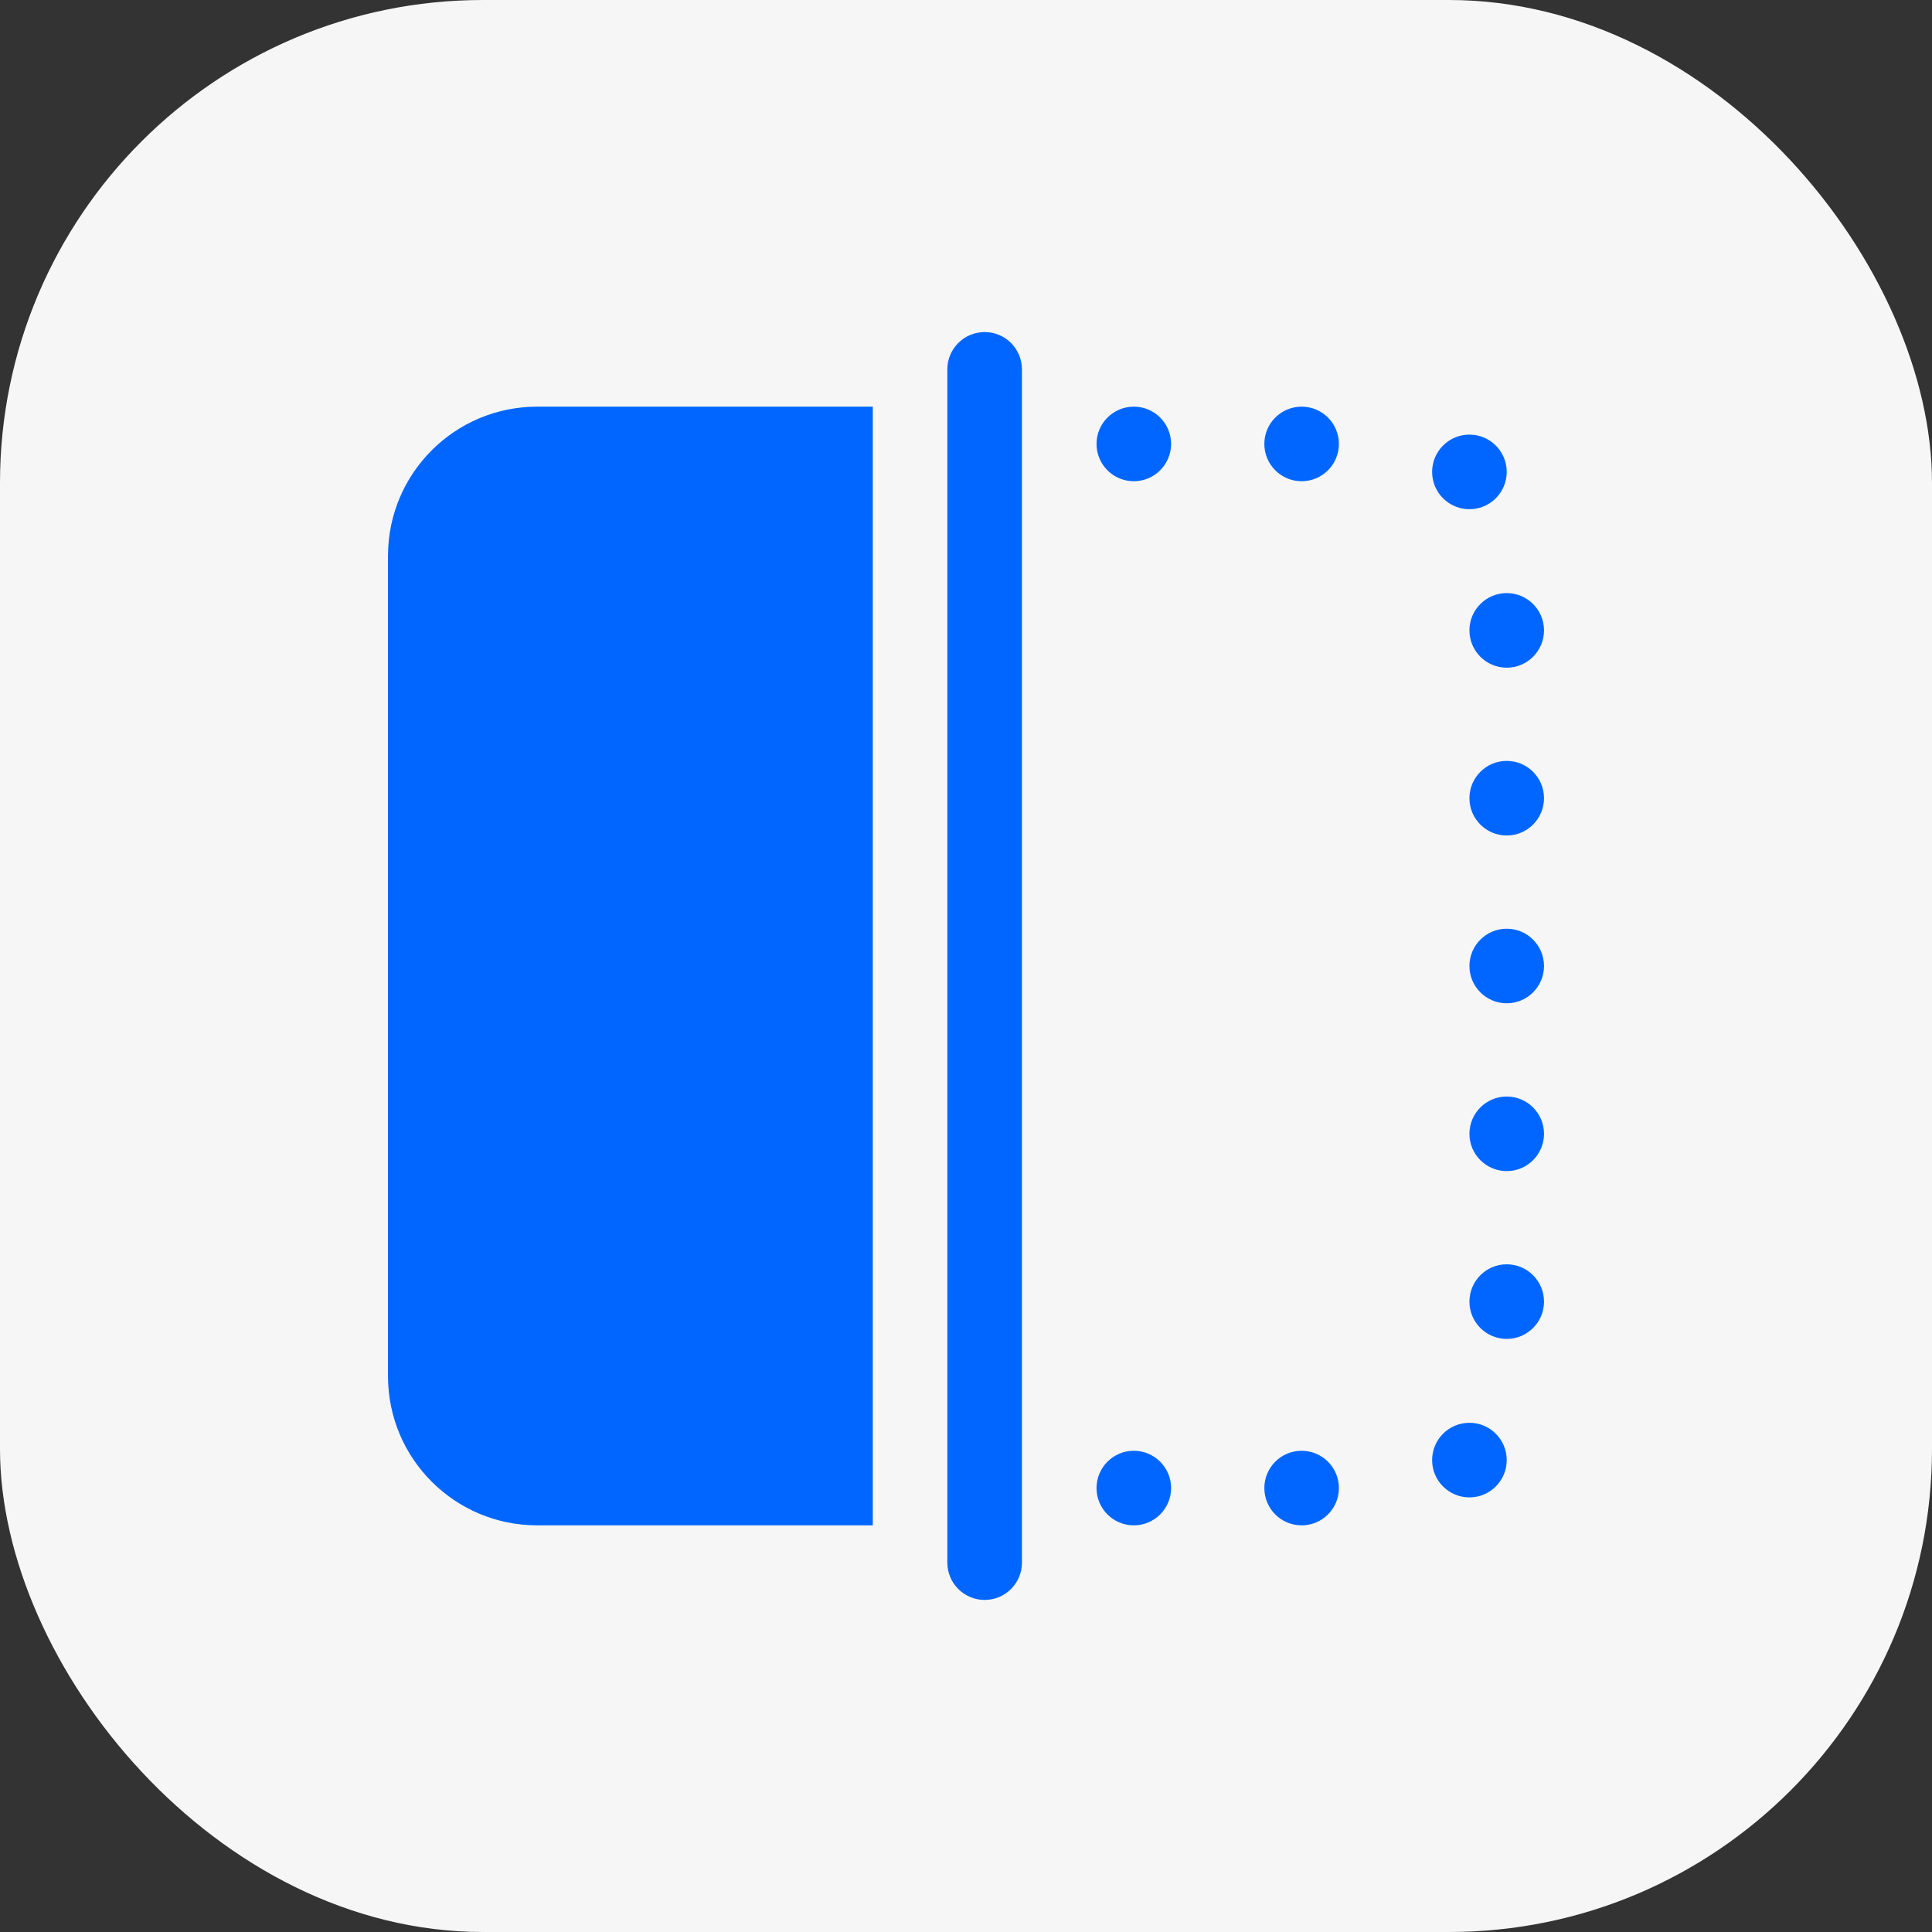
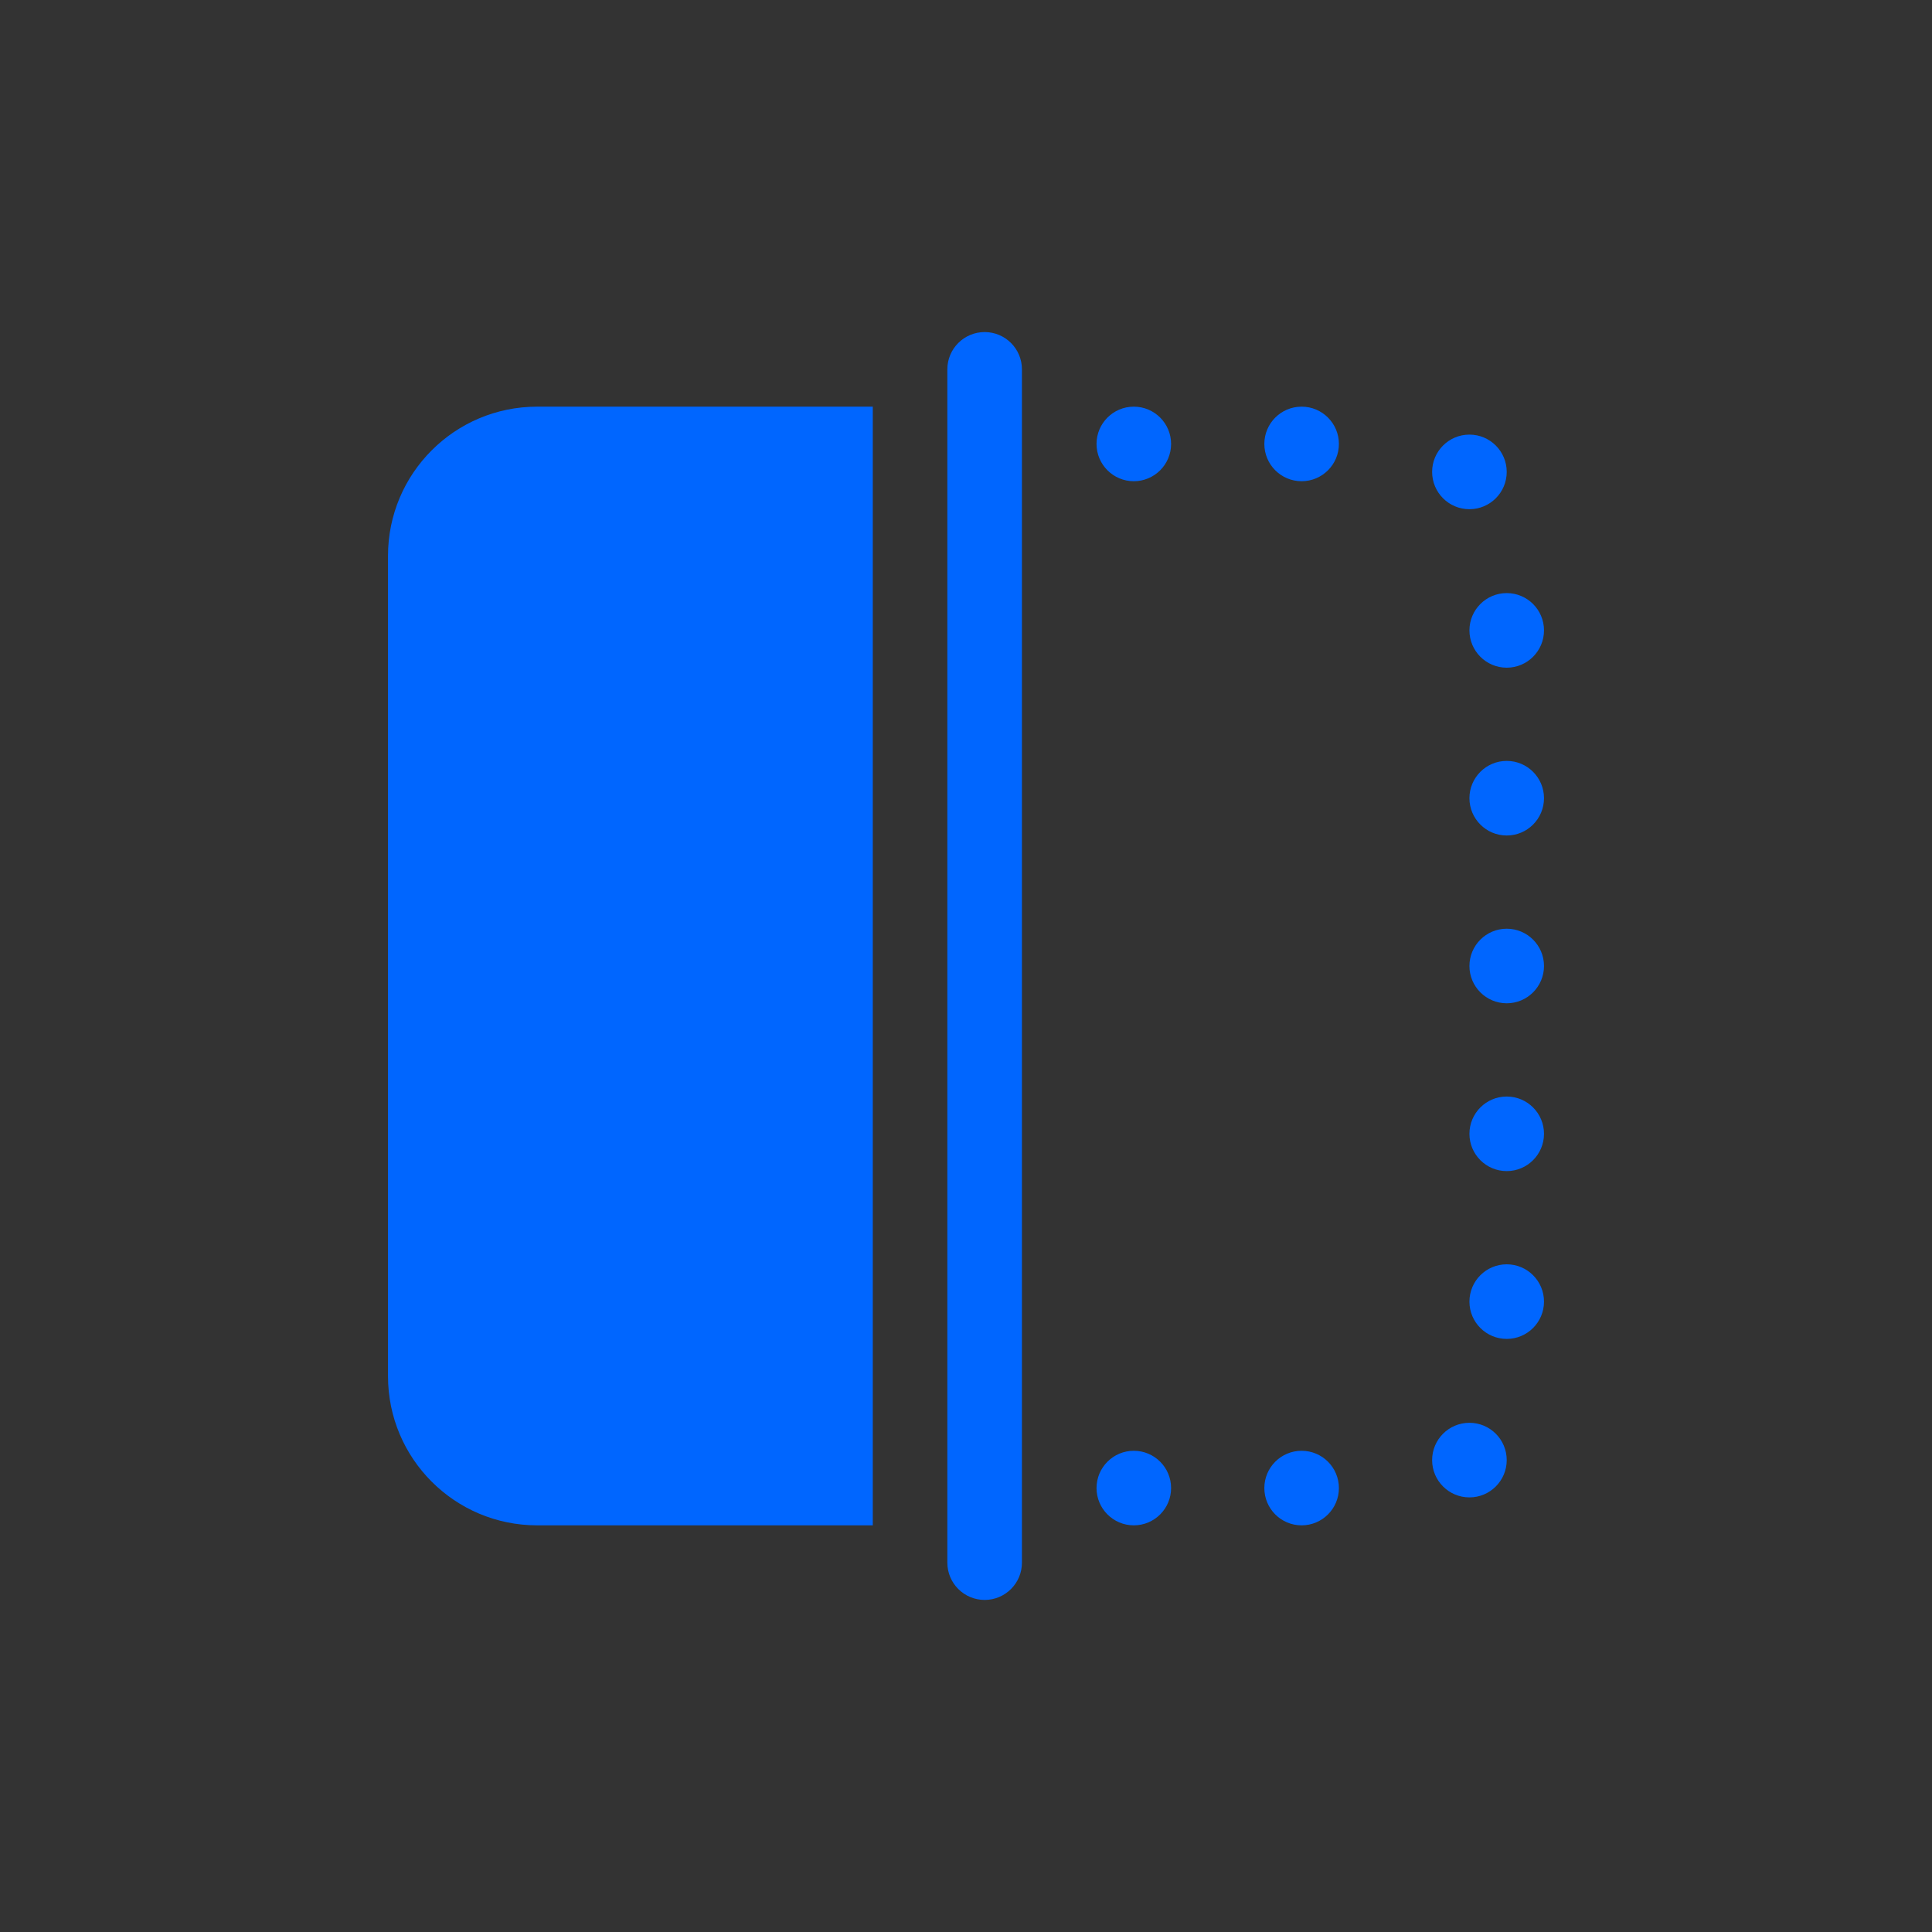
<svg xmlns="http://www.w3.org/2000/svg" width="64" height="64" viewBox="0 0 64 64" fill="none">
  <rect x="0" y="0" width="64" height="64" fill="#333333" stroke="none" />
-   <rect width="64" height="64" rx="16" fill="#F6F6F6" />
  <path d="M28.912 50.529H17.794C15.065 50.529 12.853 48.317 12.853 45.588V18.412C12.853 15.683 15.065 13.471 17.794 13.471H28.912V50.529ZM37.559 15.941C36.877 15.941 36.324 15.388 36.324 14.706C36.324 14.024 36.877 13.471 37.559 13.471C38.241 13.471 38.794 14.024 38.794 14.706C38.794 15.388 38.241 15.941 37.559 15.941ZM43.118 15.941C42.435 15.941 41.883 15.388 41.883 14.706C41.883 14.024 42.435 13.471 43.118 13.471C43.8 13.471 44.353 14.024 44.353 14.706C44.353 15.388 43.8 15.941 43.118 15.941ZM48.677 16.868C47.994 16.868 47.441 16.315 47.441 15.632C47.441 14.95 47.994 14.397 48.677 14.397C49.359 14.397 49.912 14.95 49.912 15.632C49.912 16.315 49.359 16.868 48.677 16.868ZM48.677 49.603C47.994 49.603 47.441 49.05 47.441 48.368C47.441 47.685 47.994 47.132 48.677 47.132C49.359 47.132 49.912 47.685 49.912 48.368C49.912 49.05 49.359 49.603 48.677 49.603ZM49.912 44.353C49.23 44.353 48.677 43.8 48.677 43.118C48.677 42.435 49.23 41.882 49.912 41.882C50.594 41.882 51.147 42.435 51.147 43.118C51.147 43.8 50.594 44.353 49.912 44.353ZM49.912 22.118C49.23 22.118 48.677 21.565 48.677 20.882C48.677 20.2 49.23 19.647 49.912 19.647C50.594 19.647 51.147 20.2 51.147 20.882C51.147 21.565 50.594 22.118 49.912 22.118ZM49.912 27.677C49.23 27.677 48.677 27.123 48.677 26.441C48.677 25.759 49.23 25.206 49.912 25.206C50.594 25.206 51.147 25.759 51.147 26.441C51.147 27.123 50.594 27.677 49.912 27.677ZM49.912 38.794C49.23 38.794 48.677 38.241 48.677 37.559C48.677 36.877 49.23 36.324 49.912 36.324C50.594 36.324 51.147 36.877 51.147 37.559C51.147 38.241 50.594 38.794 49.912 38.794ZM49.912 33.235C49.23 33.235 48.677 32.682 48.677 32C48.677 31.318 49.23 30.765 49.912 30.765C50.594 30.765 51.147 31.318 51.147 32C51.147 32.682 50.594 33.235 49.912 33.235ZM37.559 50.529C36.877 50.529 36.324 49.976 36.324 49.294C36.324 48.612 36.877 48.059 37.559 48.059C38.241 48.059 38.794 48.612 38.794 49.294C38.794 49.976 38.241 50.529 37.559 50.529ZM43.118 50.529C42.435 50.529 41.883 49.976 41.883 49.294C41.883 48.612 42.435 48.059 43.118 48.059C43.8 48.059 44.353 48.612 44.353 49.294C44.353 49.976 43.8 50.529 43.118 50.529ZM31.382 12.235C31.382 11.553 31.936 11 32.618 11C33.3 11 33.853 11.553 33.853 12.235V51.765C33.853 52.447 33.3 53 32.618 53C31.936 53 31.382 52.447 31.382 51.765V12.235Z" fill="#0066FF" />
</svg>